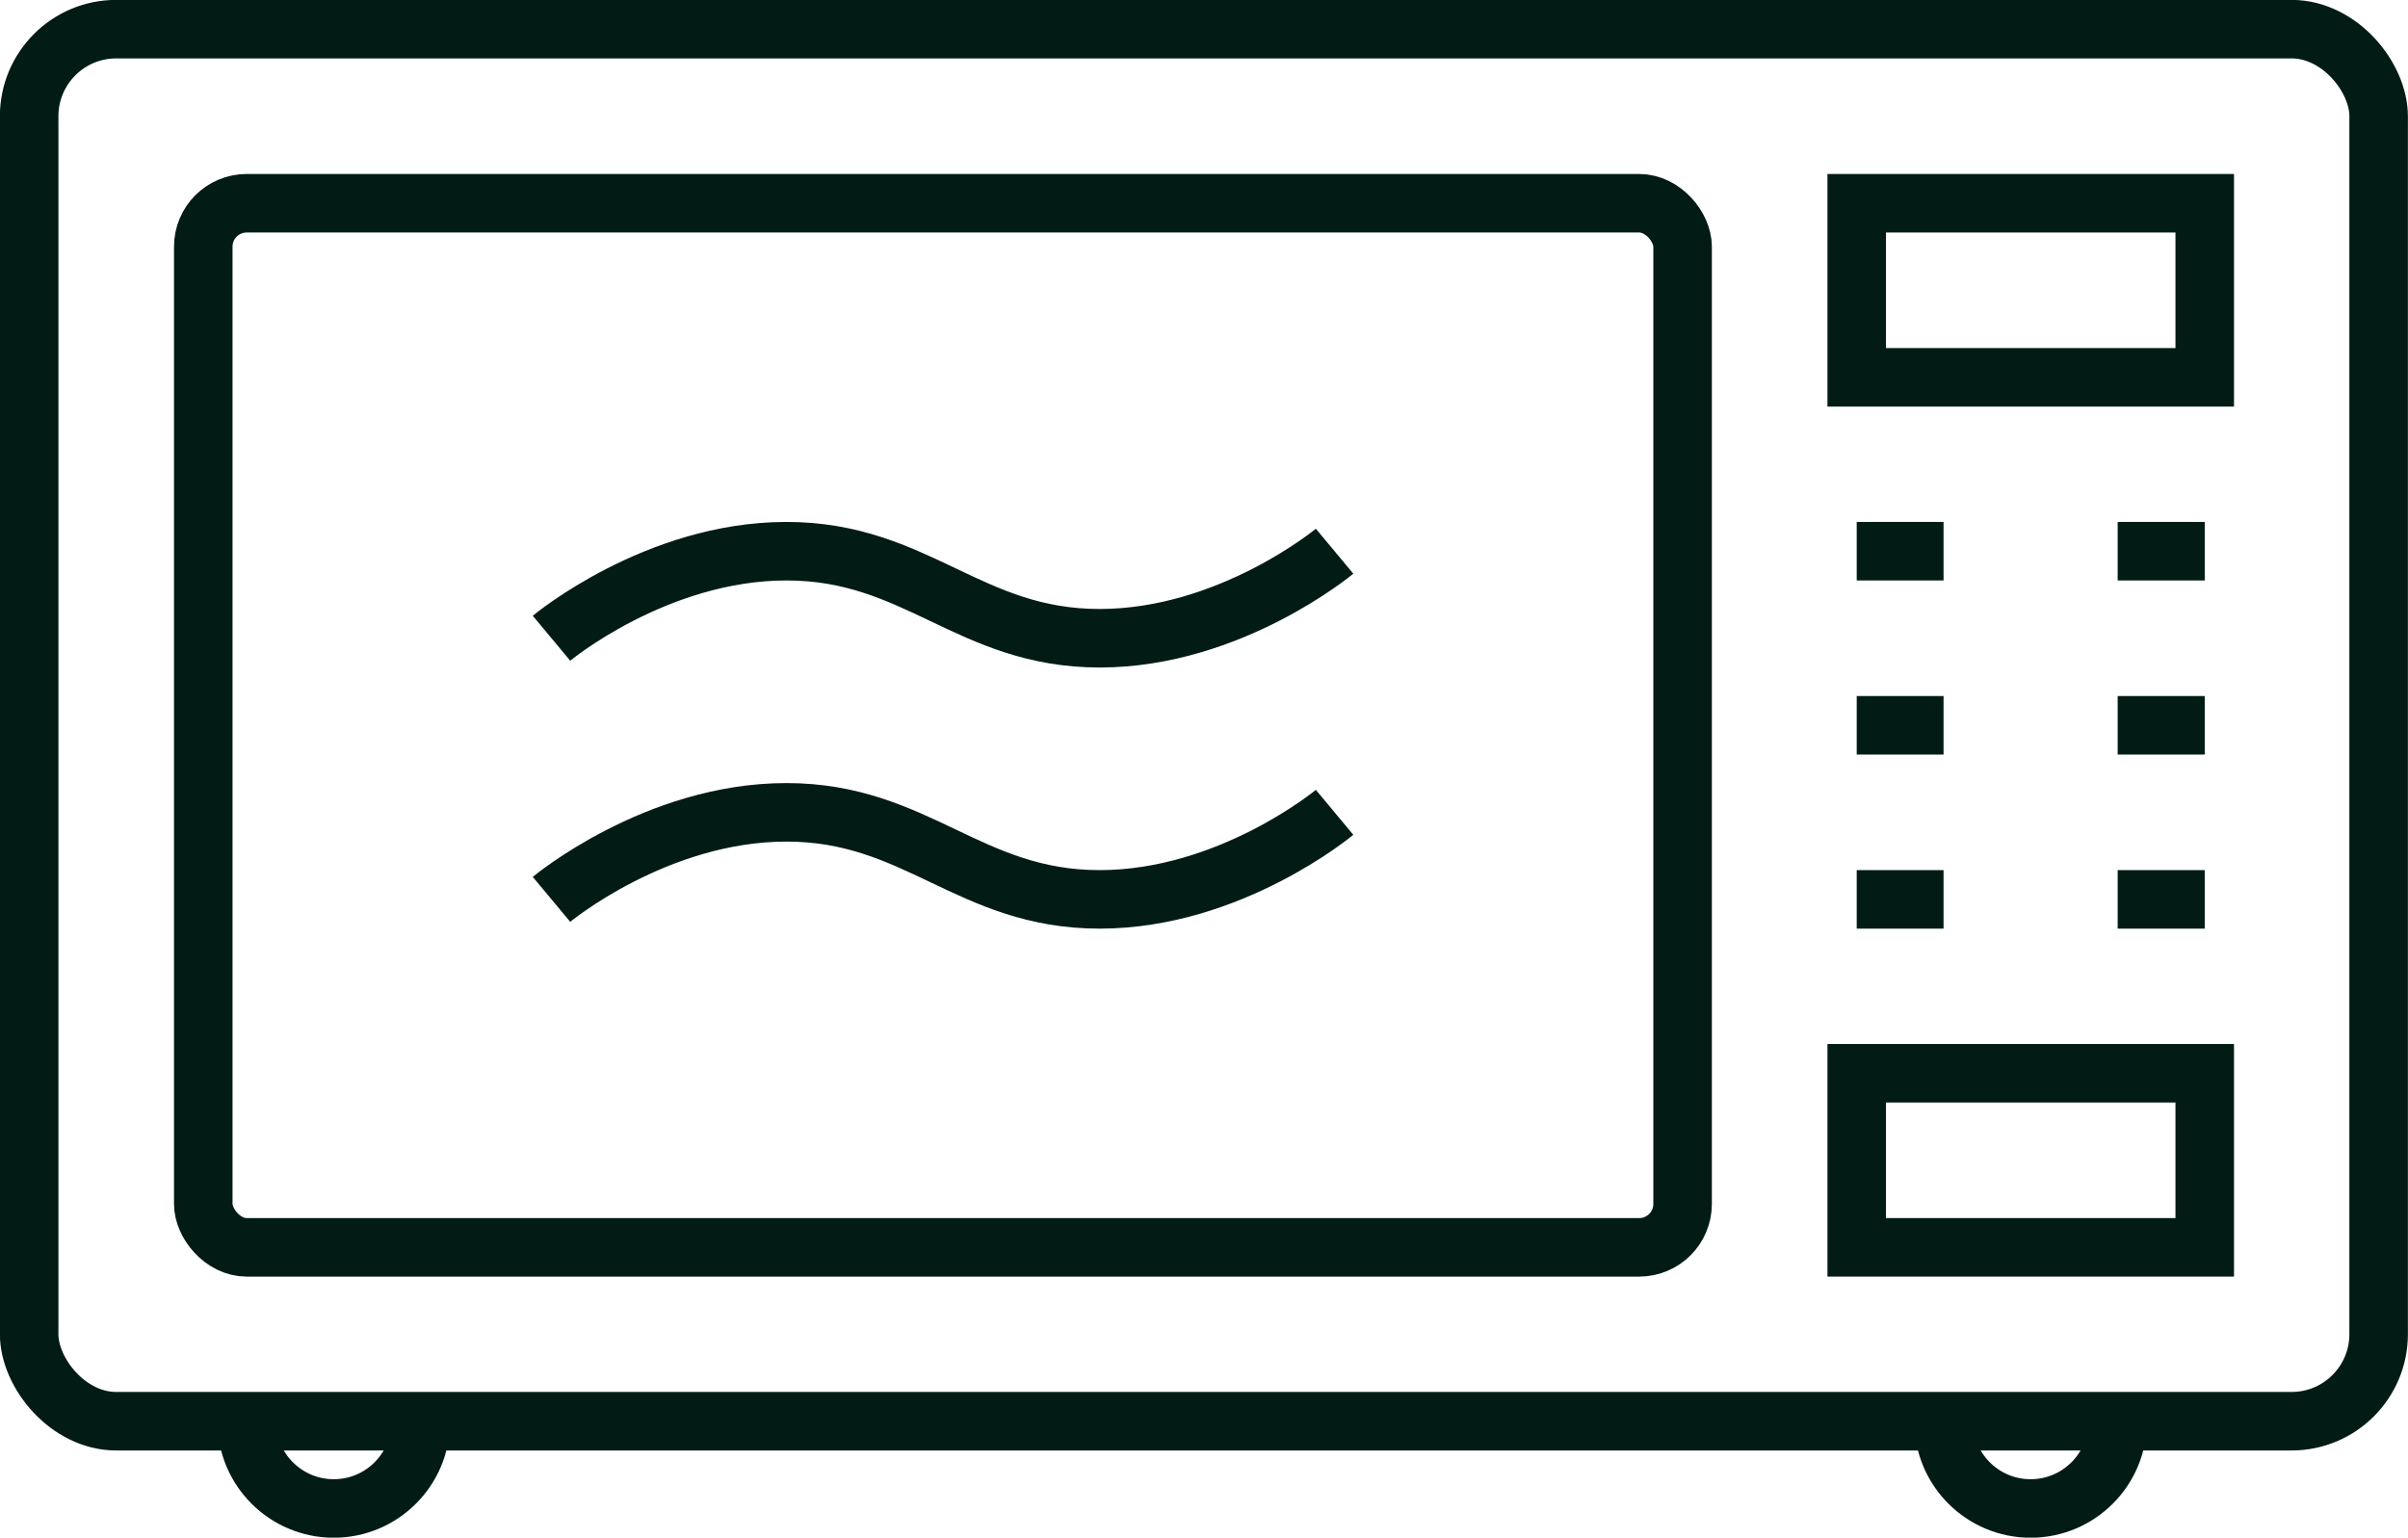
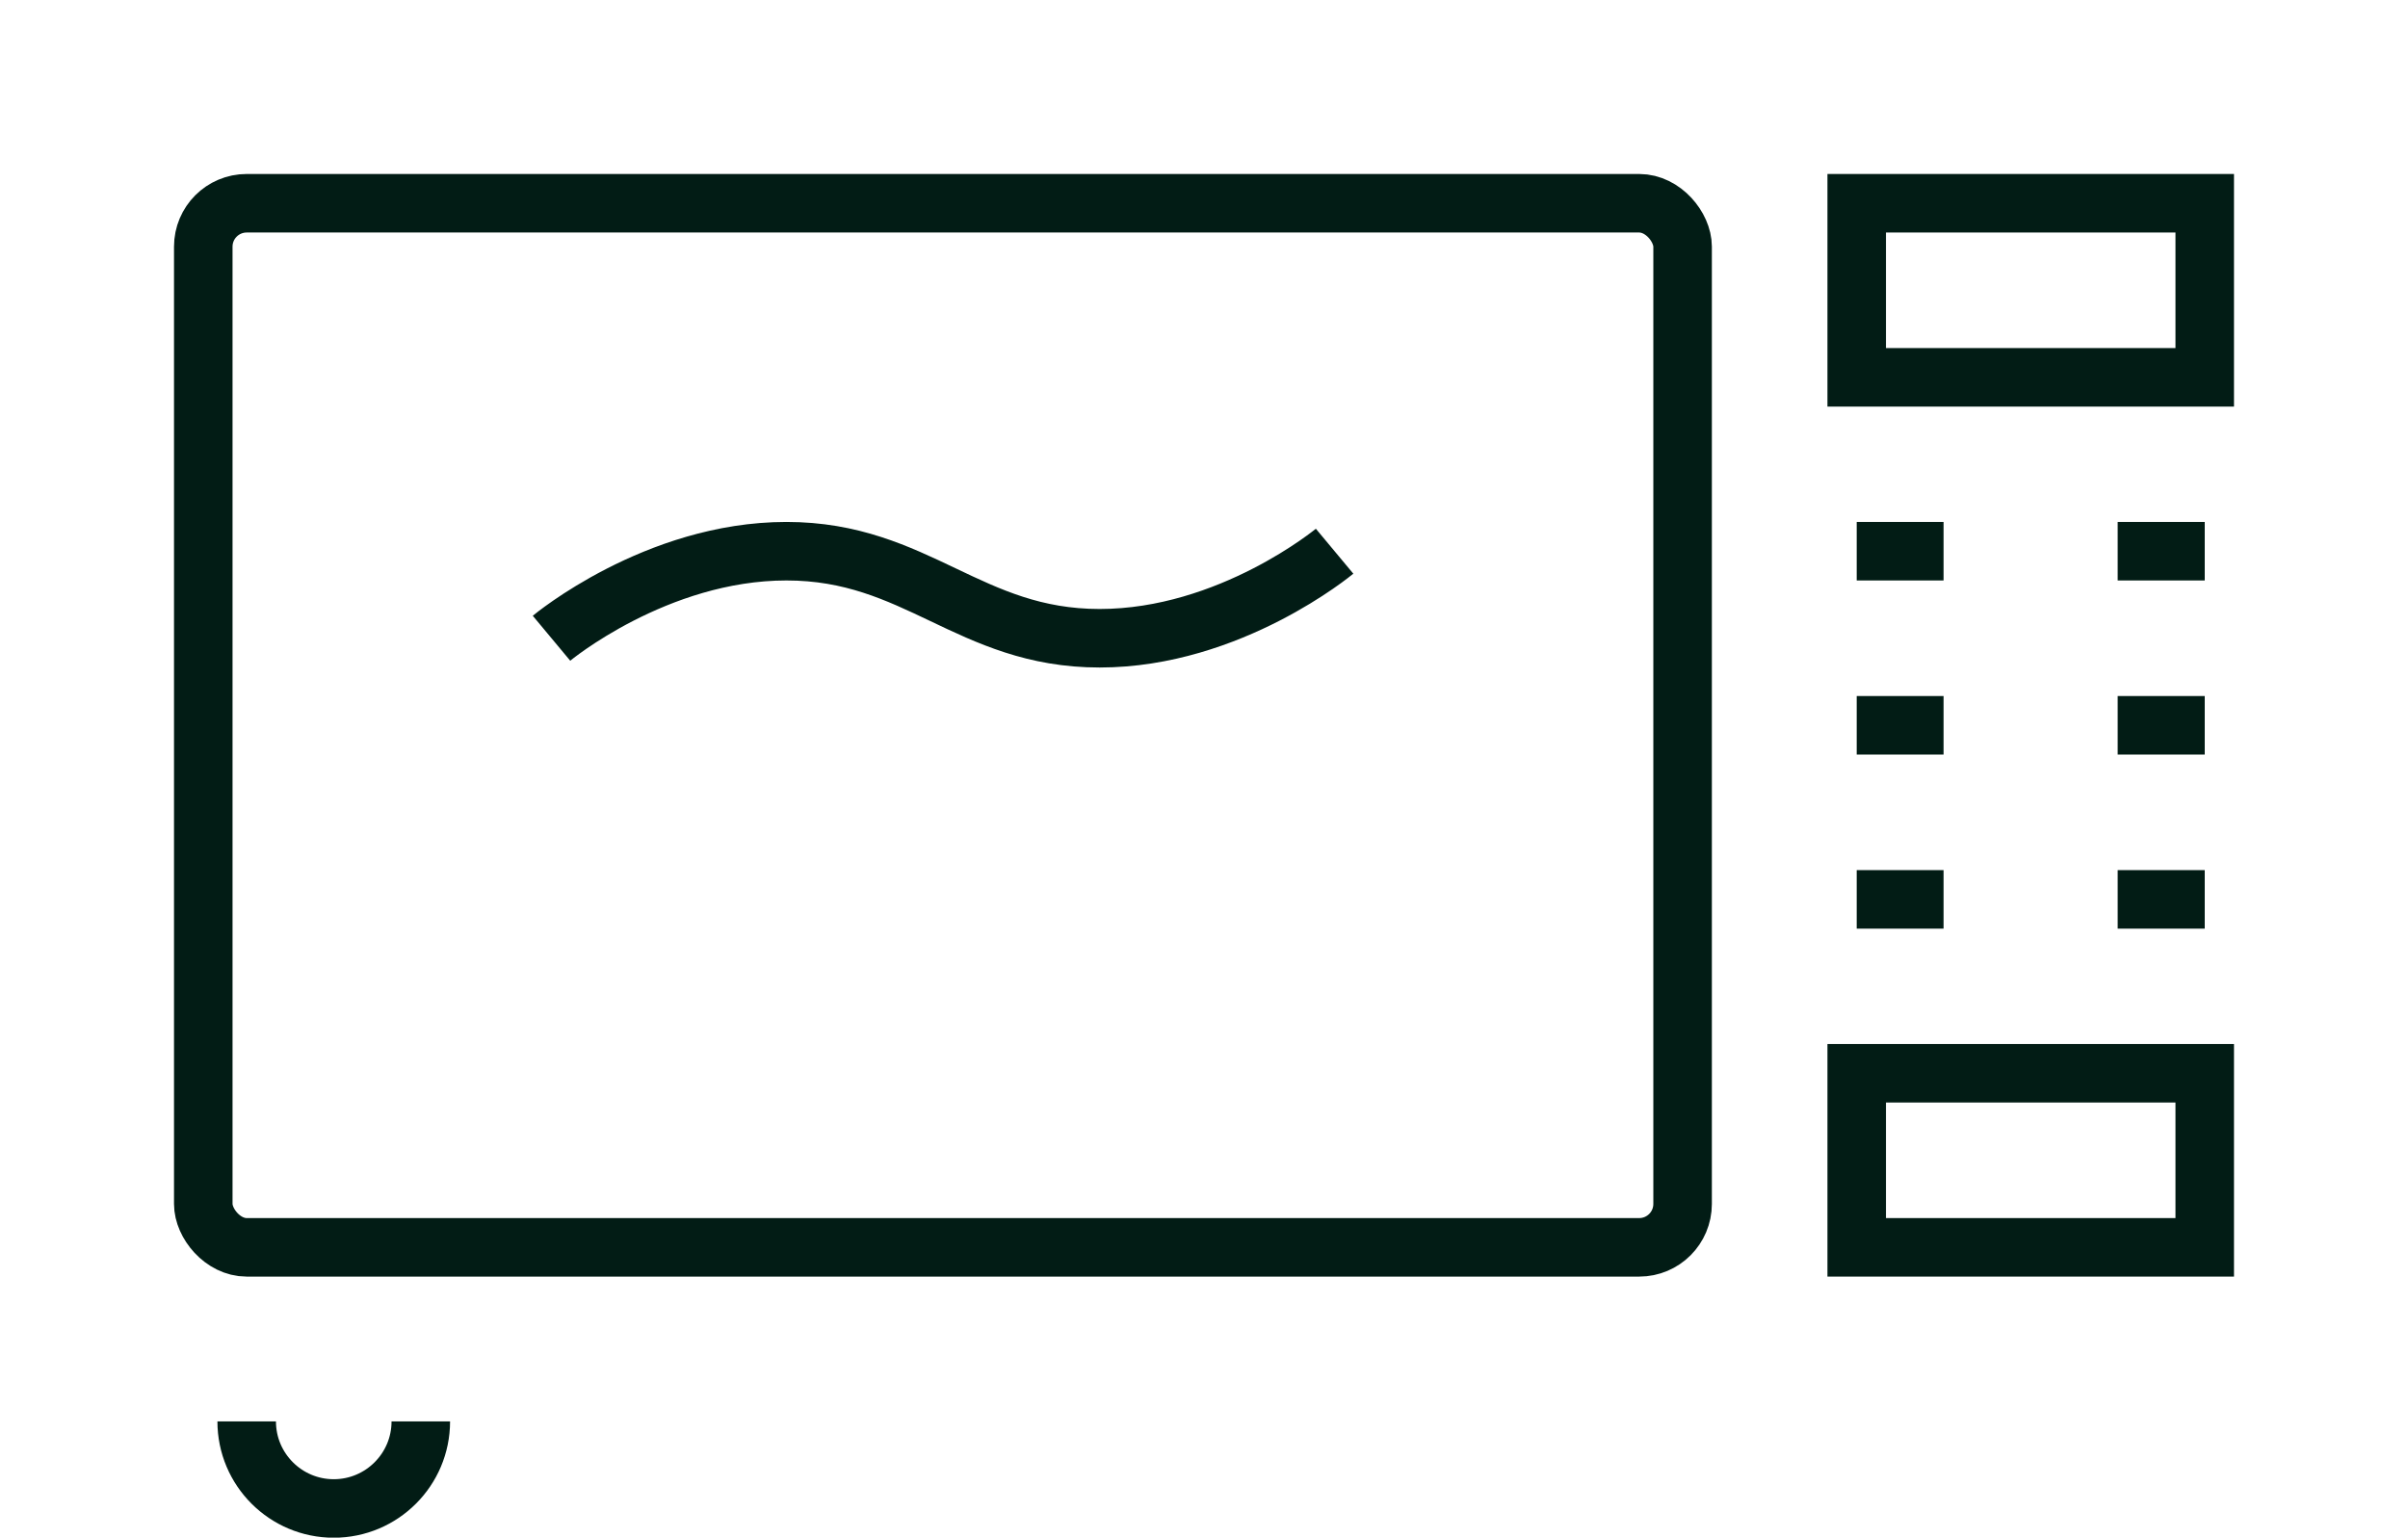
<svg xmlns="http://www.w3.org/2000/svg" viewBox="0 0 114.79 73.31">
  <defs>
    <style>.d{fill:none;stroke:#021c15;stroke-miterlimit:10;stroke-width:2.79px;}</style>
  </defs>
  <g id="a" />
  <g id="b">
    <g id="c">
      <g>
-         <rect class="d" x="1.39" y="1.39" width="112" height="66.37" rx="4.15" ry="4.15" />
        <rect class="d" x="88.51" y="9.69" width="16.59" height="8.3" />
        <rect class="d" x="88.51" y="51.17" width="16.59" height="8.3" />
        <line class="d" x1="100.95" y1="26.28" x2="105.1" y2="26.28" />
        <line class="d" x1="88.51" y1="26.28" x2="92.65" y2="26.28" />
        <line class="d" x1="100.95" y1="34.58" x2="105.1" y2="34.58" />
        <line class="d" x1="88.51" y1="34.58" x2="92.65" y2="34.58" />
        <line class="d" x1="100.95" y1="42.88" x2="105.1" y2="42.88" />
        <line class="d" x1="88.51" y1="42.88" x2="92.65" y2="42.88" />
        <rect class="d" x="9.69" y="9.69" width="70.52" height="49.78" rx="2.07" ry="2.07" />
        <path class="d" d="M63.62,26.28s-4.98,4.15-11.2,4.15-8.71-4.15-14.93-4.15-11.2,4.15-11.2,4.15" />
-         <path class="d" d="M63.62,38.73s-4.98,4.15-11.2,4.15-8.71-4.15-14.93-4.15-11.2,4.15-11.2,4.15" />
        <path class="d" d="M20.06,67.77c0,2.29-1.86,4.15-4.15,4.15s-4.15-1.86-4.15-4.15" />
-         <path class="d" d="M100.95,67.77c0,2.29-1.86,4.15-4.15,4.15s-4.15-1.86-4.15-4.15" />
      </g>
    </g>
  </g>
</svg>